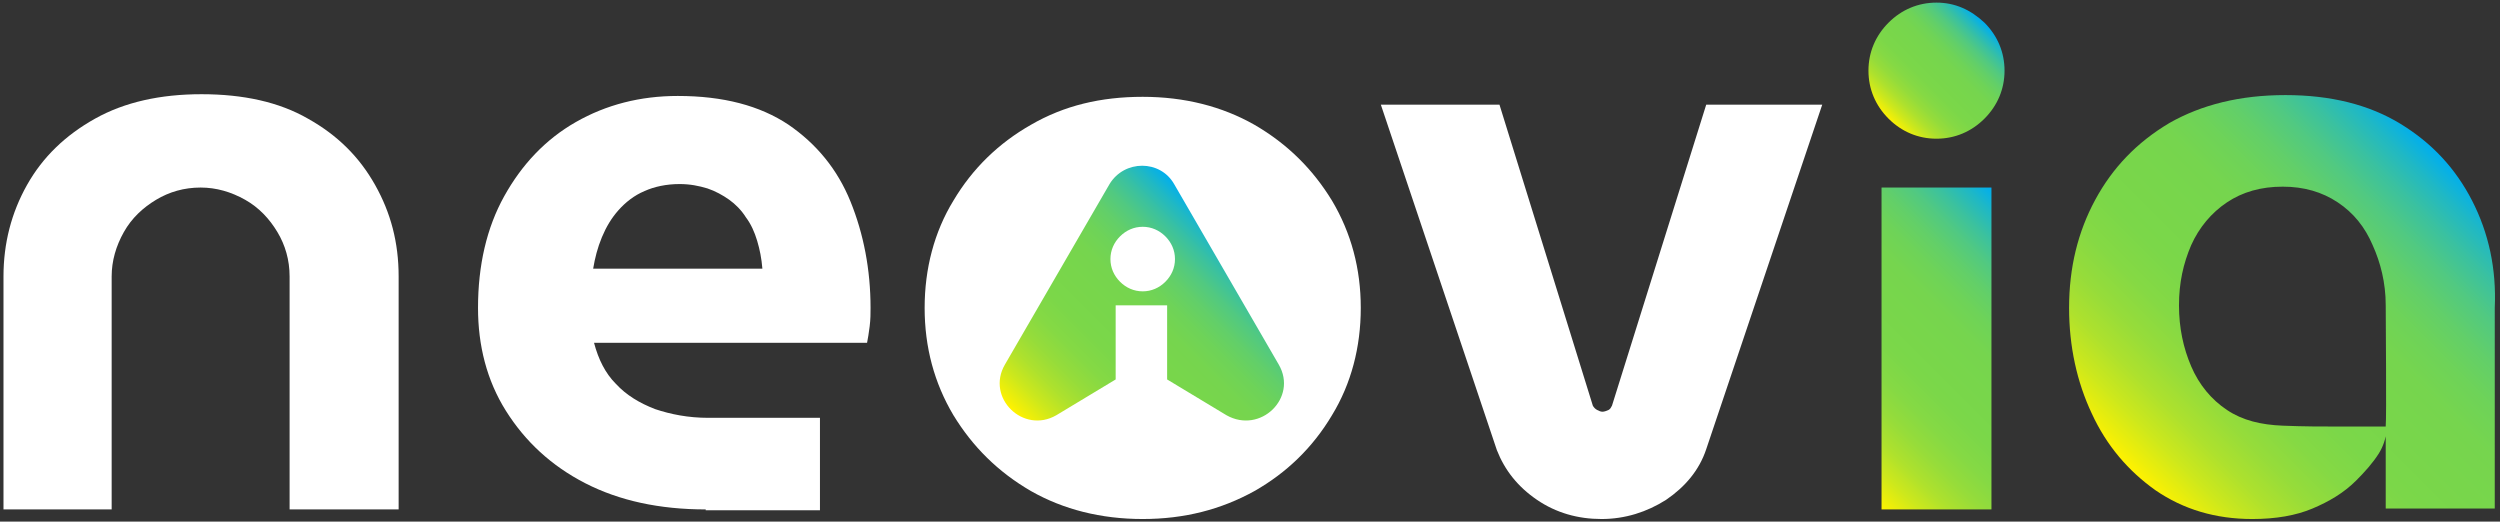
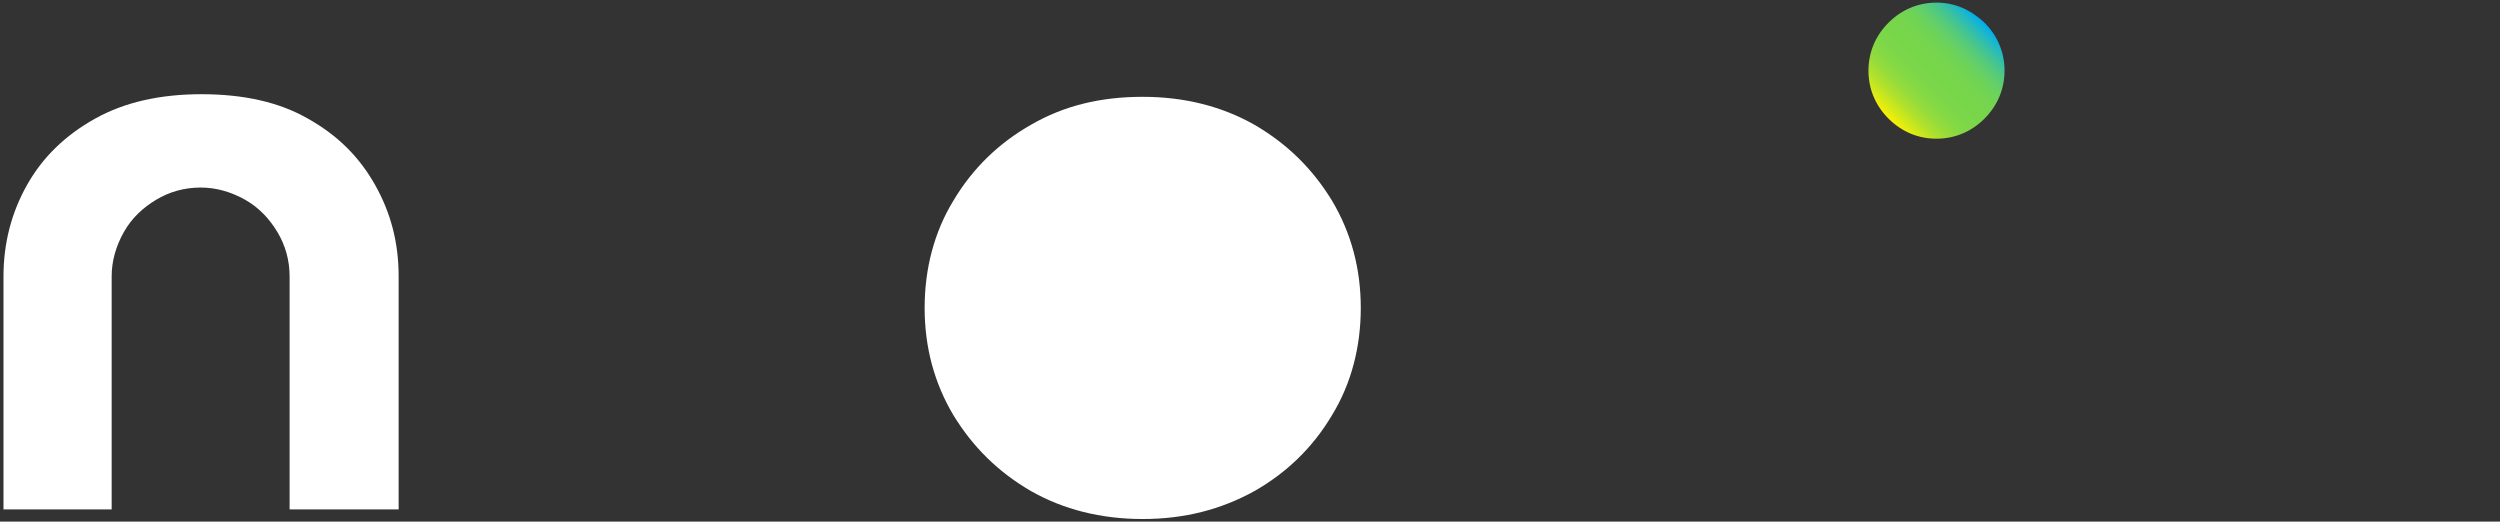
<svg xmlns="http://www.w3.org/2000/svg" version="1.1" x="0px" y="0px" viewBox="0 0 286.6 59.8" style="enable-background:new 0 0 286.6 59.8;" xml:space="preserve">
  <rect x="0" y="0" width="286.6" height="59.8" fill="#333333" stroke="none" />
  <style type="text/css">
	.st0{fill:#FFFFFF;}
	.st1{fill:url(#Pittogramma_AI_1_);}
	.st2{fill:url(#A_1_);}
	.st3{fill:url(#SVGID_1_);}
	.st4{fill:url(#SVGID_2_);}
	.st5{display:none;fill:#FFFFFF;}
</style>
  <g id="Logo_Neovia">
    <path id="N" class="st0" d="M0.4,58.4V31.7c0-3.8,0.9-7.3,2.7-10.5c1.8-3.2,4.4-5.7,7.8-7.6c3.4-1.9,7.5-2.8,12.2-2.8   c4.8,0,8.9,0.9,12.2,2.8c3.4,1.9,5.9,4.4,7.7,7.6c1.8,3.2,2.7,6.6,2.7,10.5v26.7H33.2V31.7c0-1.9-0.5-3.6-1.4-5.1   c-0.9-1.5-2.1-2.8-3.7-3.7s-3.3-1.4-5.1-1.4c-1.9,0-3.6,0.5-5.1,1.4s-2.8,2.1-3.7,3.7s-1.4,3.3-1.4,5.1v26.7H0.4z" />
-     <path id="E" class="st0" d="M80.9,58.4c-5.3,0-9.9-1-13.8-3c-3.9-2-6.9-4.8-9.1-8.3c-2.2-3.5-3.2-7.5-3.2-11.8c0-4.9,1-9.2,3-12.8   c2-3.6,4.7-6.5,8.2-8.5s7.4-3,11.7-3c5.2,0,9.4,1.1,12.7,3.3c3.2,2.2,5.6,5.1,7.1,8.8c1.5,3.7,2.3,7.8,2.3,12.2   c0,0.6,0,1.3-0.1,2.1c-0.1,0.8-0.2,1.4-0.3,1.9H68.1c0.5,1.9,1.3,3.5,2.5,4.7c1.2,1.3,2.7,2.2,4.5,2.9c1.8,0.6,3.8,1,6.1,1H94v10.6   H80.9z M68,30.8h19.4c-0.1-1.2-0.3-2.2-0.6-3.2c-0.3-1-0.7-1.9-1.3-2.7c-0.5-0.8-1.2-1.5-1.9-2c-0.7-0.5-1.6-1-2.5-1.3   c-1-0.3-2-0.5-3.2-0.5c-1.5,0-2.9,0.3-4,0.8c-1.2,0.5-2.2,1.3-3,2.2c-0.8,0.9-1.4,1.9-1.9,3.1C68.5,28.4,68.2,29.6,68,30.8z" />
    <g id="Pittogramma">
      <path id="O" class="st0" d="M131,59.5c-4.8,0-9.1-1.1-12.8-3.2c-3.8-2.2-6.7-5.1-8.9-8.7c-2.2-3.7-3.3-7.8-3.3-12.3    s1.1-8.7,3.3-12.3c2.2-3.7,5.2-6.6,8.9-8.7c3.8-2.2,8-3.2,12.8-3.2c4.8,0,9.1,1.1,12.8,3.2c3.8,2.2,6.7,5.1,8.9,8.7    c2.2,3.7,3.3,7.8,3.3,12.3s-1.1,8.7-3.3,12.3c-2.2,3.7-5.2,6.6-8.9,8.7C140,58.4,135.8,59.5,131,59.5z" />
      <linearGradient id="Pittogramma_AI_1_" gradientUnits="userSpaceOnUse" x1="119.775" y1="50.685" x2="142.148" y2="28.312">
        <stop offset="0" style="stop-color:#FFF200" />
        <stop offset="2.083078e-02" style="stop-color:#F2EF07" />
        <stop offset="8.800536e-02" style="stop-color:#CDE81C" />
        <stop offset="0.158" style="stop-color:#AEE12D" />
        <stop offset="0.232" style="stop-color:#96DC3A" />
        <stop offset="0.309" style="stop-color:#85D944" />
        <stop offset="0.394" style="stop-color:#7BD749" />
        <stop offset="0.5" style="stop-color:#78D64B" />
        <stop offset="0.598" style="stop-color:#76D54E" />
        <stop offset="0.676" style="stop-color:#6ED358" />
        <stop offset="0.747" style="stop-color:#62CF69" />
        <stop offset="0.815" style="stop-color:#51C981" />
        <stop offset="0.88" style="stop-color:#3AC1A0" />
        <stop offset="0.942" style="stop-color:#1FB8C5" />
        <stop offset="1" style="stop-color:#00AEEF" />
      </linearGradient>
-       <path id="Pittogramma_AI" class="st1" d="M146.6,41.8l-12-20.7c-1.6-2.8-5.7-2.8-7.4,0l-12,20.7c-2.2,3.8,2.1,8,5.9,5.8l6.8-4.1    v-8.5h5.9v8.5l6.8,4.1C144.5,49.8,148.8,45.6,146.6,41.8z M133.6,32.3c-0.7,0.7-1.6,1.1-2.6,1.1c-1,0-1.9-0.4-2.6-1.1    c-0.7-0.7-1.1-1.6-1.1-2.6c0-1,0.4-1.9,1.1-2.6c0.7-0.7,1.6-1.1,2.6-1.1c1,0,1.9,0.4,2.6,1.1c0.7,0.7,1.1,1.6,1.1,2.6    C134.7,30.7,134.3,31.6,133.6,32.3z" />
    </g>
-     <path id="V" class="st0" d="M183.6,59.5c-2.7,0-5.2-0.7-7.4-2.2c-2.2-1.5-3.7-3.4-4.6-5.7L158.3,12h13.6l10.7,34.5   c0.1,0.2,0.3,0.4,0.5,0.5c0.2,0.1,0.4,0.2,0.6,0.2c0.2,0,0.5-0.1,0.7-0.2c0.2-0.1,0.3-0.3,0.4-0.5L195.6,12h13.3l-13.3,39.5   c-0.8,2.4-2.4,4.3-4.6,5.8C188.8,58.7,186.3,59.5,183.6,59.5z" />
    <g id="IA">
      <linearGradient id="A_1_" gradientUnits="userSpaceOnUse" x1="246.821" y1="56.344" x2="282.553" y2="20.612">
        <stop offset="0" style="stop-color:#FFF200" />
        <stop offset="2.083078e-02" style="stop-color:#F2EF07" />
        <stop offset="8.800536e-02" style="stop-color:#CDE81C" />
        <stop offset="0.158" style="stop-color:#AEE12D" />
        <stop offset="0.232" style="stop-color:#96DC3A" />
        <stop offset="0.309" style="stop-color:#85D944" />
        <stop offset="0.394" style="stop-color:#7BD749" />
        <stop offset="0.5" style="stop-color:#78D64B" />
        <stop offset="0.598" style="stop-color:#76D54E" />
        <stop offset="0.676" style="stop-color:#6ED358" />
        <stop offset="0.747" style="stop-color:#62CF69" />
        <stop offset="0.815" style="stop-color:#51C981" />
        <stop offset="0.88" style="stop-color:#3AC1A0" />
        <stop offset="0.942" style="stop-color:#1FB8C5" />
        <stop offset="1" style="stop-color:#00AEEF" />
      </linearGradient>
-       <path id="A" class="st2" d="M283.4,23c-1.9-3.7-4.6-6.6-8.2-8.8c-3.6-2.2-8-3.3-13.2-3.3c-5.2,0-9.6,1.1-13.3,3.2    c-3.7,2.2-6.5,5.1-8.5,8.8c-2,3.7-3,7.8-3,12.4c0,4.4,0.9,8.5,2.6,12.1c1.7,3.7,4.2,6.6,7.3,8.8c3.2,2.2,6.9,3.3,11.1,3.3    c2.7,0,5-0.4,6.9-1.2c1.9-0.8,3.6-1.8,5-3.2c1-1,1.9-2,2.6-3.1c0.5-0.8,0.8-1.7,0.9-2.6l0-0.5c0,0-0.4,0-0.5,0c-0.3,0-0.8,0-1.1,0    c-1.1,0-2.4,0-3.8,0c-2.1,0-4,0-6.5-0.1c-2.5-0.1-4.6-0.6-6.4-1.8c-1.8-1.2-3.2-2.9-4.1-5c-0.9-2.1-1.4-4.4-1.4-7s0.5-4.8,1.4-6.9    c0.9-2,2.3-3.7,4.1-4.9c1.8-1.2,3.9-1.8,6.4-1.8c2.4,0,4.5,0.6,6.3,1.8c1.8,1.2,3.1,2.8,4,4.9c0.9,2,1.5,4.3,1.5,6.9    c0,1.7,0.1,13,0,13.8l0,9.5h12.5V35.3C286.2,30.8,285.3,26.7,283.4,23z" />
      <g id="I">
        <linearGradient id="SVGID_1_" gradientUnits="userSpaceOnUse" x1="209.605" y1="52.312" x2="234.315" y2="27.601">
          <stop offset="0" style="stop-color:#FFF200" />
          <stop offset="2.083078e-02" style="stop-color:#F2EF07" />
          <stop offset="8.800536e-02" style="stop-color:#CDE81C" />
          <stop offset="0.158" style="stop-color:#AEE12D" />
          <stop offset="0.232" style="stop-color:#96DC3A" />
          <stop offset="0.309" style="stop-color:#85D944" />
          <stop offset="0.394" style="stop-color:#7BD749" />
          <stop offset="0.5" style="stop-color:#78D64B" />
          <stop offset="0.598" style="stop-color:#76D54E" />
          <stop offset="0.676" style="stop-color:#6ED358" />
          <stop offset="0.747" style="stop-color:#62CF69" />
          <stop offset="0.815" style="stop-color:#51C981" />
          <stop offset="0.88" style="stop-color:#3AC1A0" />
          <stop offset="0.942" style="stop-color:#1FB8C5" />
          <stop offset="1" style="stop-color:#00AEEF" />
        </linearGradient>
-         <rect x="215.7" y="21.5" class="st3" width="12.6" height="36.9" />
        <linearGradient id="SVGID_2_" gradientUnits="userSpaceOnUse" x1="216.454" y1="13.662" x2="227.466" y2="2.651">
          <stop offset="0" style="stop-color:#FFF200" />
          <stop offset="2.083078e-02" style="stop-color:#F2EF07" />
          <stop offset="8.800536e-02" style="stop-color:#CDE81C" />
          <stop offset="0.158" style="stop-color:#AEE12D" />
          <stop offset="0.232" style="stop-color:#96DC3A" />
          <stop offset="0.309" style="stop-color:#85D944" />
          <stop offset="0.394" style="stop-color:#7BD749" />
          <stop offset="0.5" style="stop-color:#78D64B" />
          <stop offset="0.598" style="stop-color:#76D54E" />
          <stop offset="0.676" style="stop-color:#6ED358" />
          <stop offset="0.747" style="stop-color:#62CF69" />
          <stop offset="0.815" style="stop-color:#51C981" />
          <stop offset="0.88" style="stop-color:#3AC1A0" />
          <stop offset="0.942" style="stop-color:#1FB8C5" />
          <stop offset="1" style="stop-color:#00AEEF" />
        </linearGradient>
        <path class="st4" d="M222,0.3c-2.1,0-4,0.8-5.5,2.3c-1.5,1.5-2.3,3.4-2.3,5.5c0,2.1,0.8,4,2.3,5.5s3.4,2.3,5.5,2.3     c2.1,0,4-0.8,5.5-2.3s2.3-3.4,2.3-5.5c0-2.1-0.8-4-2.3-5.5C225.9,1.1,224.1,0.3,222,0.3z" />
      </g>
    </g>
  </g>
  <g id="Guide">
    <rect x="0.4" y="-0.7" class="st5" width="285.8" height="59.1" />
  </g>
</svg>